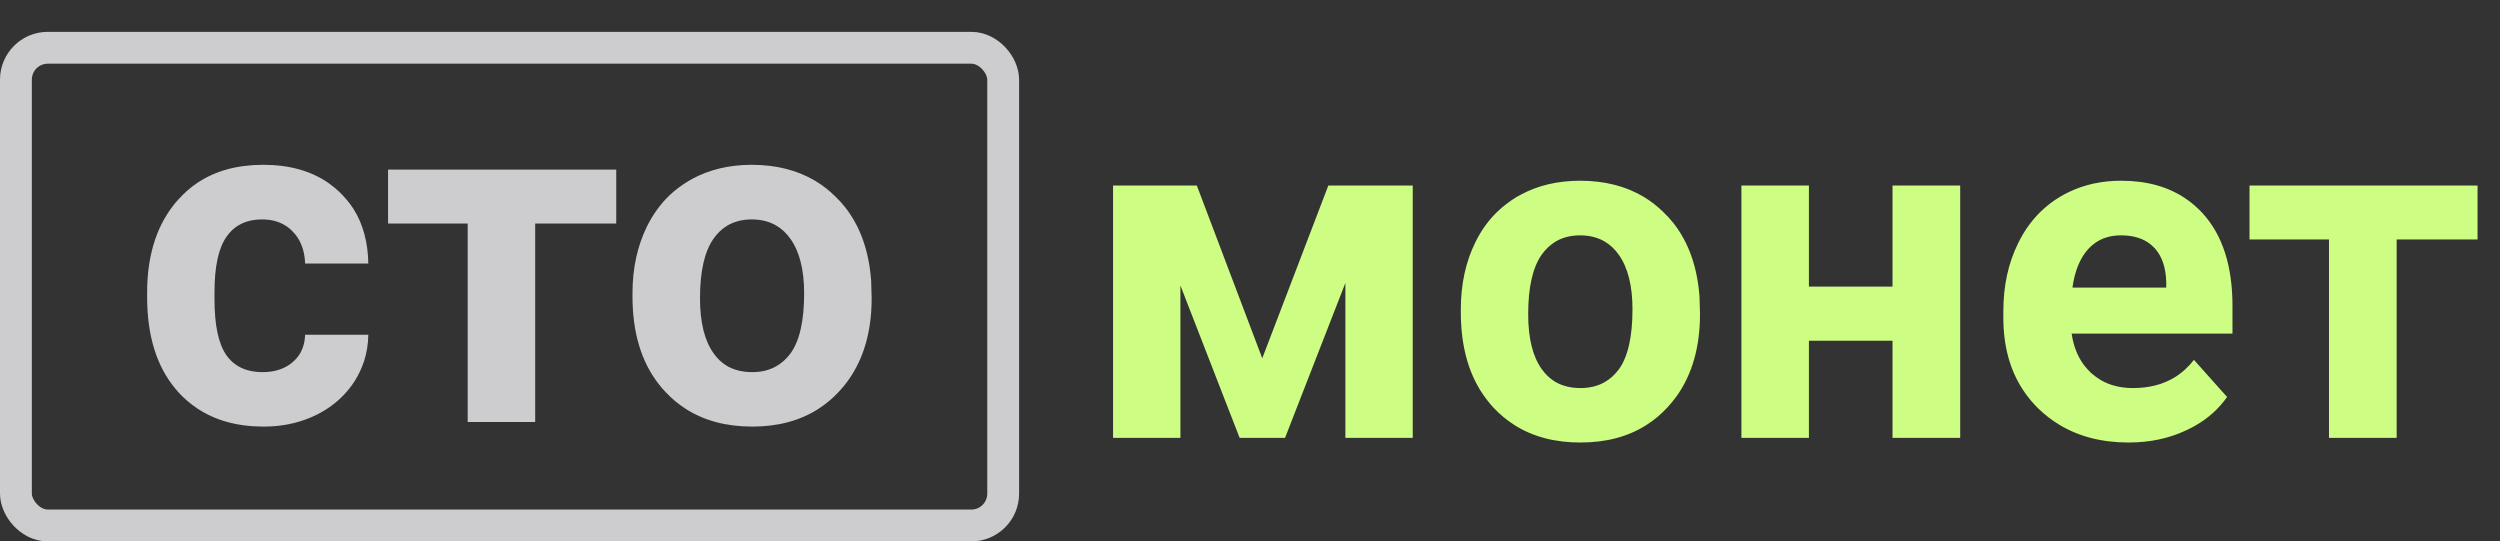
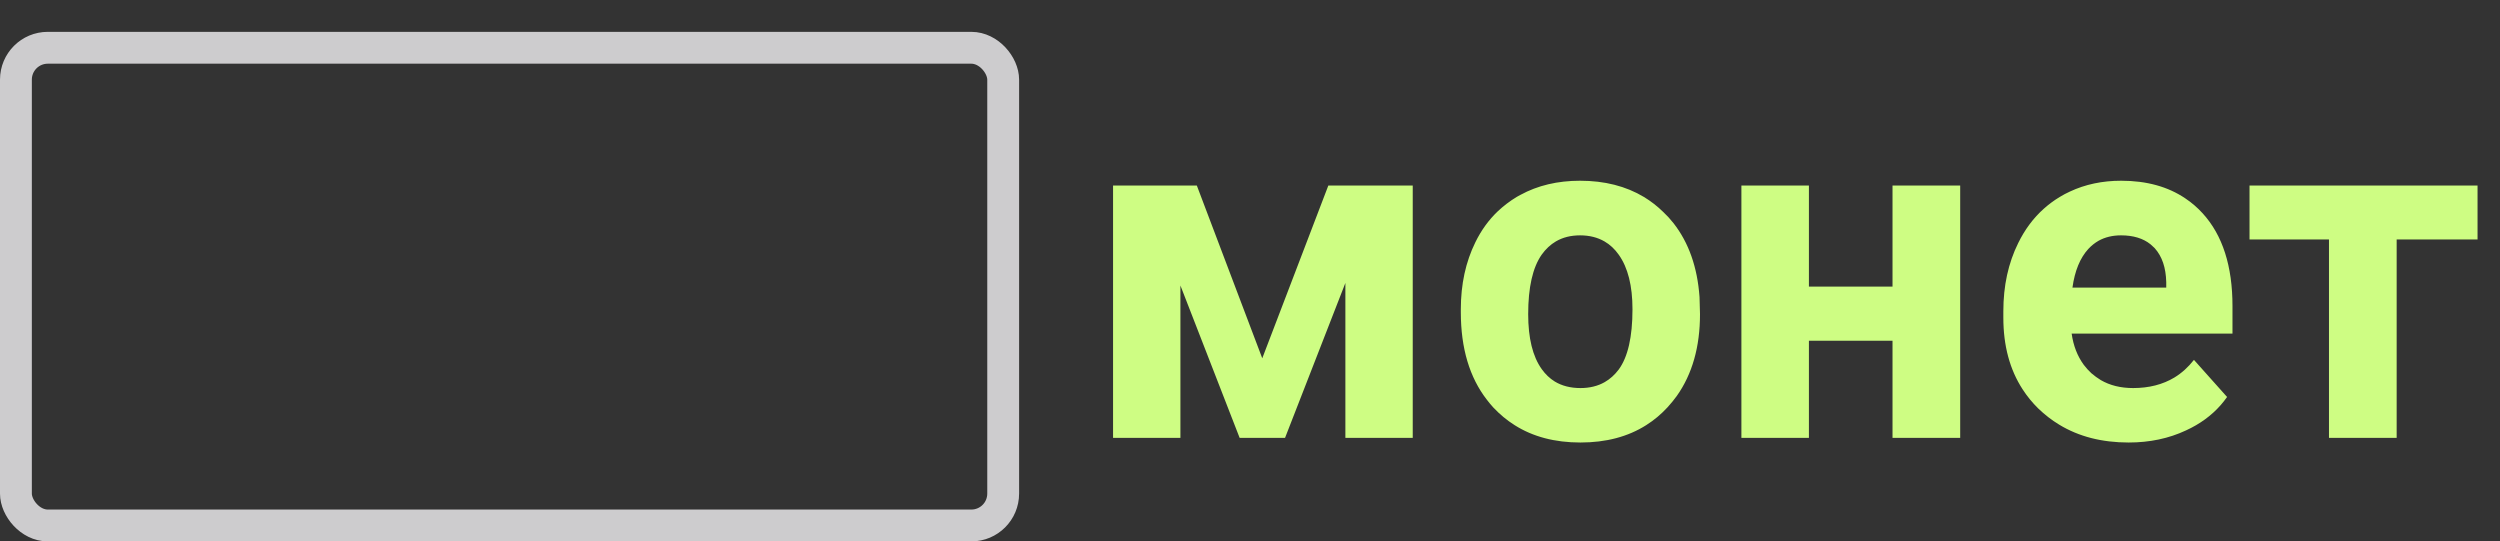
<svg xmlns="http://www.w3.org/2000/svg" width="157" height="34" viewBox="0 0 157 34" fill="none">
  <rect x="0" y="0" width="157" height="34" fill="#333333" stroke="none" />
  <desc>
			Created with Pixso.
	</desc>
  <defs />
  <rect id="Rectangle 117" y="2" rx="2" width="64" height="32" fill="#D9D9D9" fill-opacity="0" />
  <rect id="Rectangle 117" x="1" y="3" rx="2" width="62" height="30" stroke="#CDCCCE" stroke-opacity="1" stroke-width="2" />
-   <path id="СТО" d="M18.16 22.91Q17.48 23.37 16.49 23.37Q15.46 23.37 14.78 22.88Q14.46 22.65 14.22 22.31Q13.47 21.24 13.47 18.79L13.47 18.35Q13.47 15.93 14.23 14.86Q14.5 14.47 14.87 14.22Q15.52 13.78 16.46 13.78Q17.29 13.78 17.9 14.15Q18.17 14.31 18.39 14.55Q18.56 14.72 18.69 14.92Q19.13 15.6 19.16 16.55L23.13 16.55Q23.1 14.55 22.2 13.12Q21.82 12.54 21.3 12.04Q20.99 11.75 20.64 11.5Q18.99 10.35 16.53 10.35Q14.09 10.35 12.4 11.48Q11.74 11.92 11.19 12.54Q11 12.74 10.84 12.96Q9.24 15.06 9.24 18.38L9.24 18.66Q9.24 22.3 11.03 24.43Q11.11 24.53 11.2 24.63Q11.74 25.22 12.39 25.65Q14.1 26.79 16.56 26.79Q18.17 26.79 19.53 26.21Q19.71 26.13 19.88 26.05Q20.88 25.55 21.6 24.79Q21.96 24.41 22.25 23.97Q22.65 23.34 22.87 22.66Q23.12 21.88 23.13 21.02L19.16 21.02Q19.14 21.7 18.83 22.22Q18.66 22.5 18.39 22.73Q18.28 22.83 18.16 22.91ZM40.63 14.22Q39.72 16.07 39.72 18.42L39.72 18.61Q39.72 22 41.36 24.11Q41.55 24.36 41.77 24.59Q42.37 25.24 43.1 25.7Q44.83 26.79 47.24 26.79Q49.64 26.79 51.36 25.7Q52.09 25.24 52.7 24.58Q53.02 24.24 53.28 23.87Q54.74 21.81 54.74 18.73L54.71 17.65Q54.51 14.85 53.08 13.02Q52.79 12.65 52.44 12.32Q51.88 11.77 51.22 11.37Q49.52 10.35 47.21 10.35Q45.1 10.35 43.46 11.24Q43.35 11.3 43.25 11.36Q42.58 11.76 42.04 12.27Q41.19 13.09 40.63 14.22ZM33.61 14.04L38.7 14.04L38.7 10.65L24.37 10.65L24.37 14.04L29.37 14.04L29.37 26.5L33.61 26.5L33.61 14.04ZM44.81 22.18Q43.96 20.99 43.96 18.73Q43.96 16.2 44.81 14.99Q45.18 14.46 45.69 14.16Q46.34 13.78 47.21 13.78Q48.08 13.78 48.74 14.16Q49.26 14.46 49.64 15Q50.5 16.21 50.5 18.42Q50.5 21.02 49.64 22.2Q49.26 22.71 48.75 23Q48.1 23.37 47.24 23.37Q46.3 23.37 45.62 22.96Q45.15 22.67 44.81 22.18Z" fill="#CDCCCE" fill-opacity="1" fill-rule="evenodd" />
  <path id="монет" d="M92.65 15.22Q91.74 17.07 91.74 19.42L91.74 19.61Q91.74 23 93.38 25.11Q93.57 25.36 93.78 25.59Q94.39 26.24 95.12 26.7Q96.84 27.79 99.25 27.79Q101.66 27.79 103.38 26.7Q104.11 26.24 104.72 25.58Q105.03 25.24 105.3 24.87Q106.76 22.81 106.76 19.73L106.73 18.65Q106.53 15.85 105.1 14.02Q104.81 13.65 104.46 13.32Q103.9 12.77 103.24 12.37Q101.54 11.35 99.23 11.35Q97.11 11.35 95.48 12.24Q95.37 12.3 95.26 12.36Q94.6 12.76 94.06 13.27Q93.2 14.09 92.65 15.22ZM129.32 26.67Q131.16 27.79 133.68 27.79Q135.66 27.79 137.28 27.03Q138.59 26.43 139.46 25.44Q139.67 25.2 139.86 24.93L137.78 22.6Q137.24 23.29 136.55 23.71Q135.45 24.37 133.96 24.37Q132.79 24.37 131.93 23.87Q131.62 23.68 131.34 23.44Q131.07 23.19 130.86 22.91Q130.26 22.09 130.1 20.95L140.2 20.95L140.2 19.22Q140.2 15.45 138.33 13.4Q137.84 12.86 137.24 12.46Q135.6 11.35 133.21 11.35Q131.44 11.35 129.99 12.03Q129.66 12.18 129.35 12.37Q128.82 12.69 128.36 13.1Q127.37 13.98 126.74 15.27Q125.81 17.15 125.81 19.54L125.81 19.95Q125.81 22.59 127.02 24.45Q127.44 25.1 128 25.65Q128.61 26.24 129.32 26.67ZM83.42 11.65L79.27 22.5L75.16 11.65L69.9 11.65L69.9 27.5L74.13 27.5L74.13 17.93L77.85 27.5L80.7 27.5L84.49 17.77L84.49 27.5L88.72 27.5L88.72 11.65L83.42 11.65ZM118.85 27.5L123.1 27.5L123.1 11.65L118.85 11.65L118.85 18L113.6 18L113.6 11.65L109.36 11.65L109.36 27.5L113.6 27.5L113.6 21.4L118.85 21.4L118.85 27.5ZM150.51 15.04L155.59 15.04L155.59 11.65L141.27 11.65L141.27 15.04L146.26 15.04L146.26 27.5L150.51 27.5L150.51 15.04ZM96.82 23.18Q95.97 21.99 95.97 19.73Q95.97 17.2 96.82 15.99Q97.2 15.46 97.71 15.16Q98.36 14.78 99.23 14.78Q100.1 14.78 100.76 15.16Q101.28 15.46 101.66 16Q102.52 17.21 102.52 19.42Q102.52 22.02 101.66 23.2Q101.28 23.71 100.77 24Q100.12 24.37 99.25 24.37Q98.32 24.37 97.64 23.96Q97.17 23.67 96.82 23.18ZM131.79 15.12Q132.4 14.78 133.2 14.78Q134.35 14.78 135.05 15.34Q135.17 15.44 135.28 15.55Q135.3 15.57 135.32 15.59Q136.01 16.36 136.04 17.72L136.04 18.06L130.15 18.06Q130.37 16.48 131.15 15.63Q131.44 15.32 131.79 15.12Z" fill="#CEFD83" fill-opacity="1" fill-rule="evenodd" />
</svg>